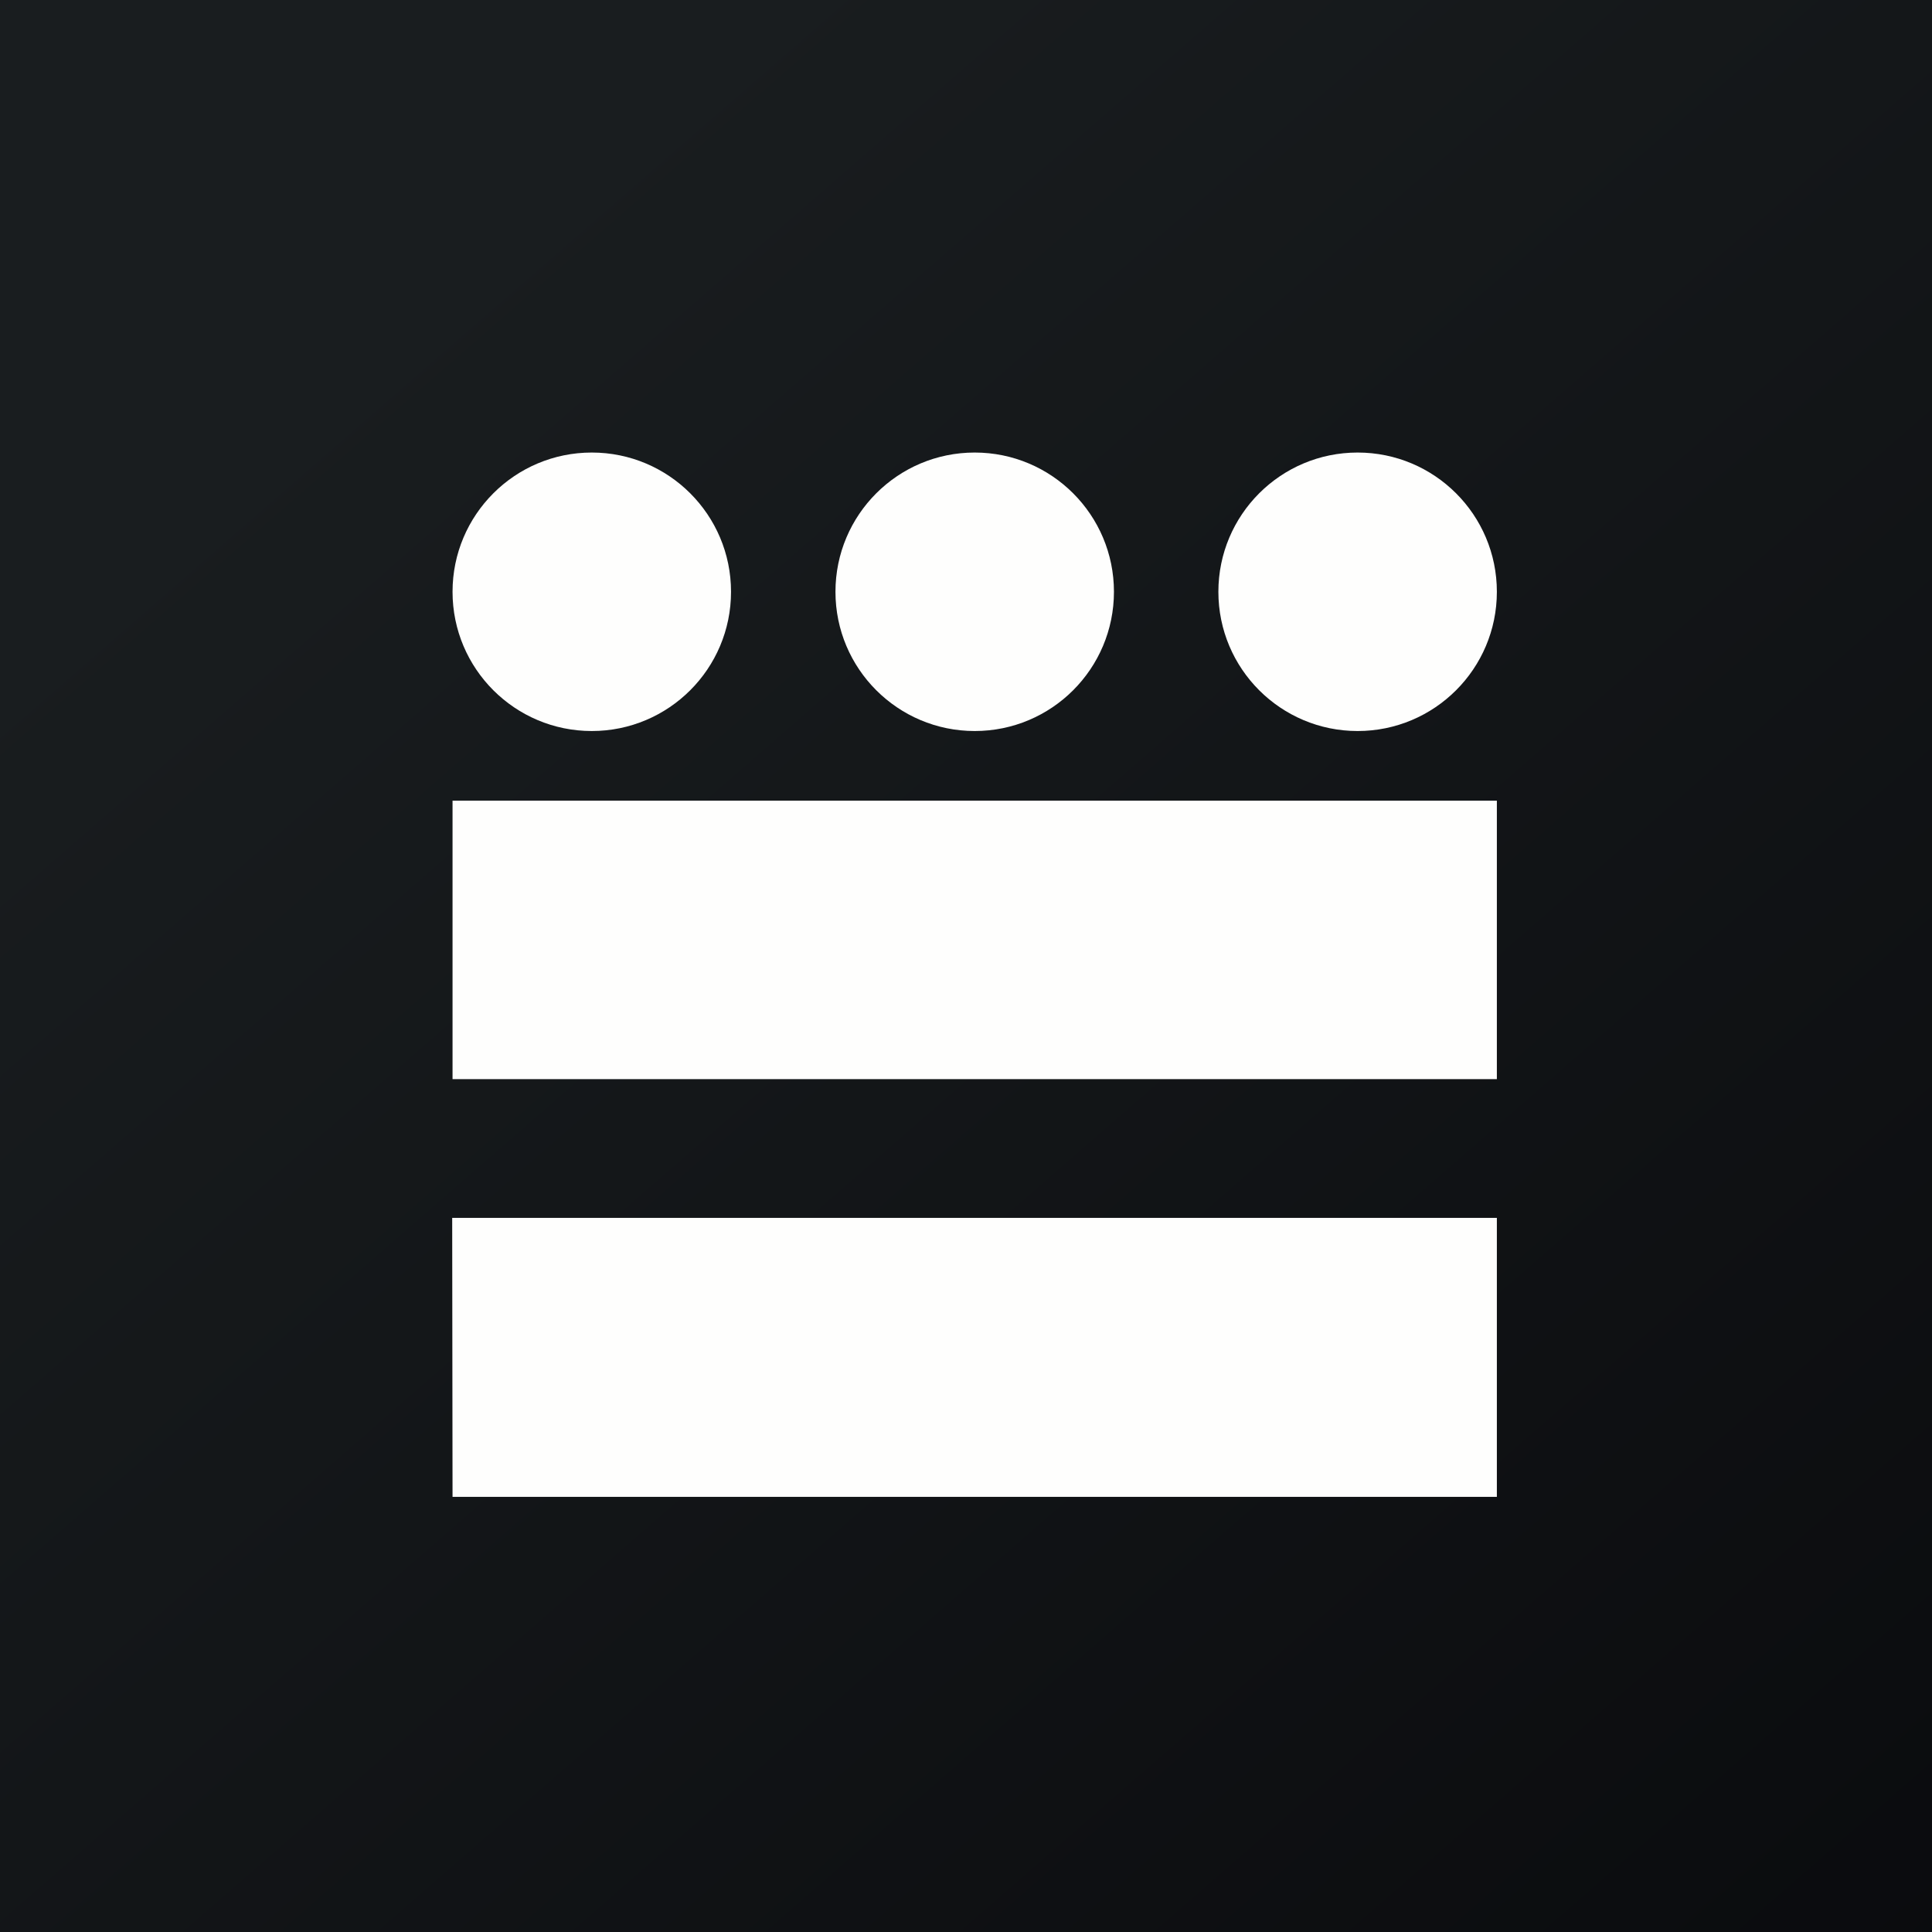
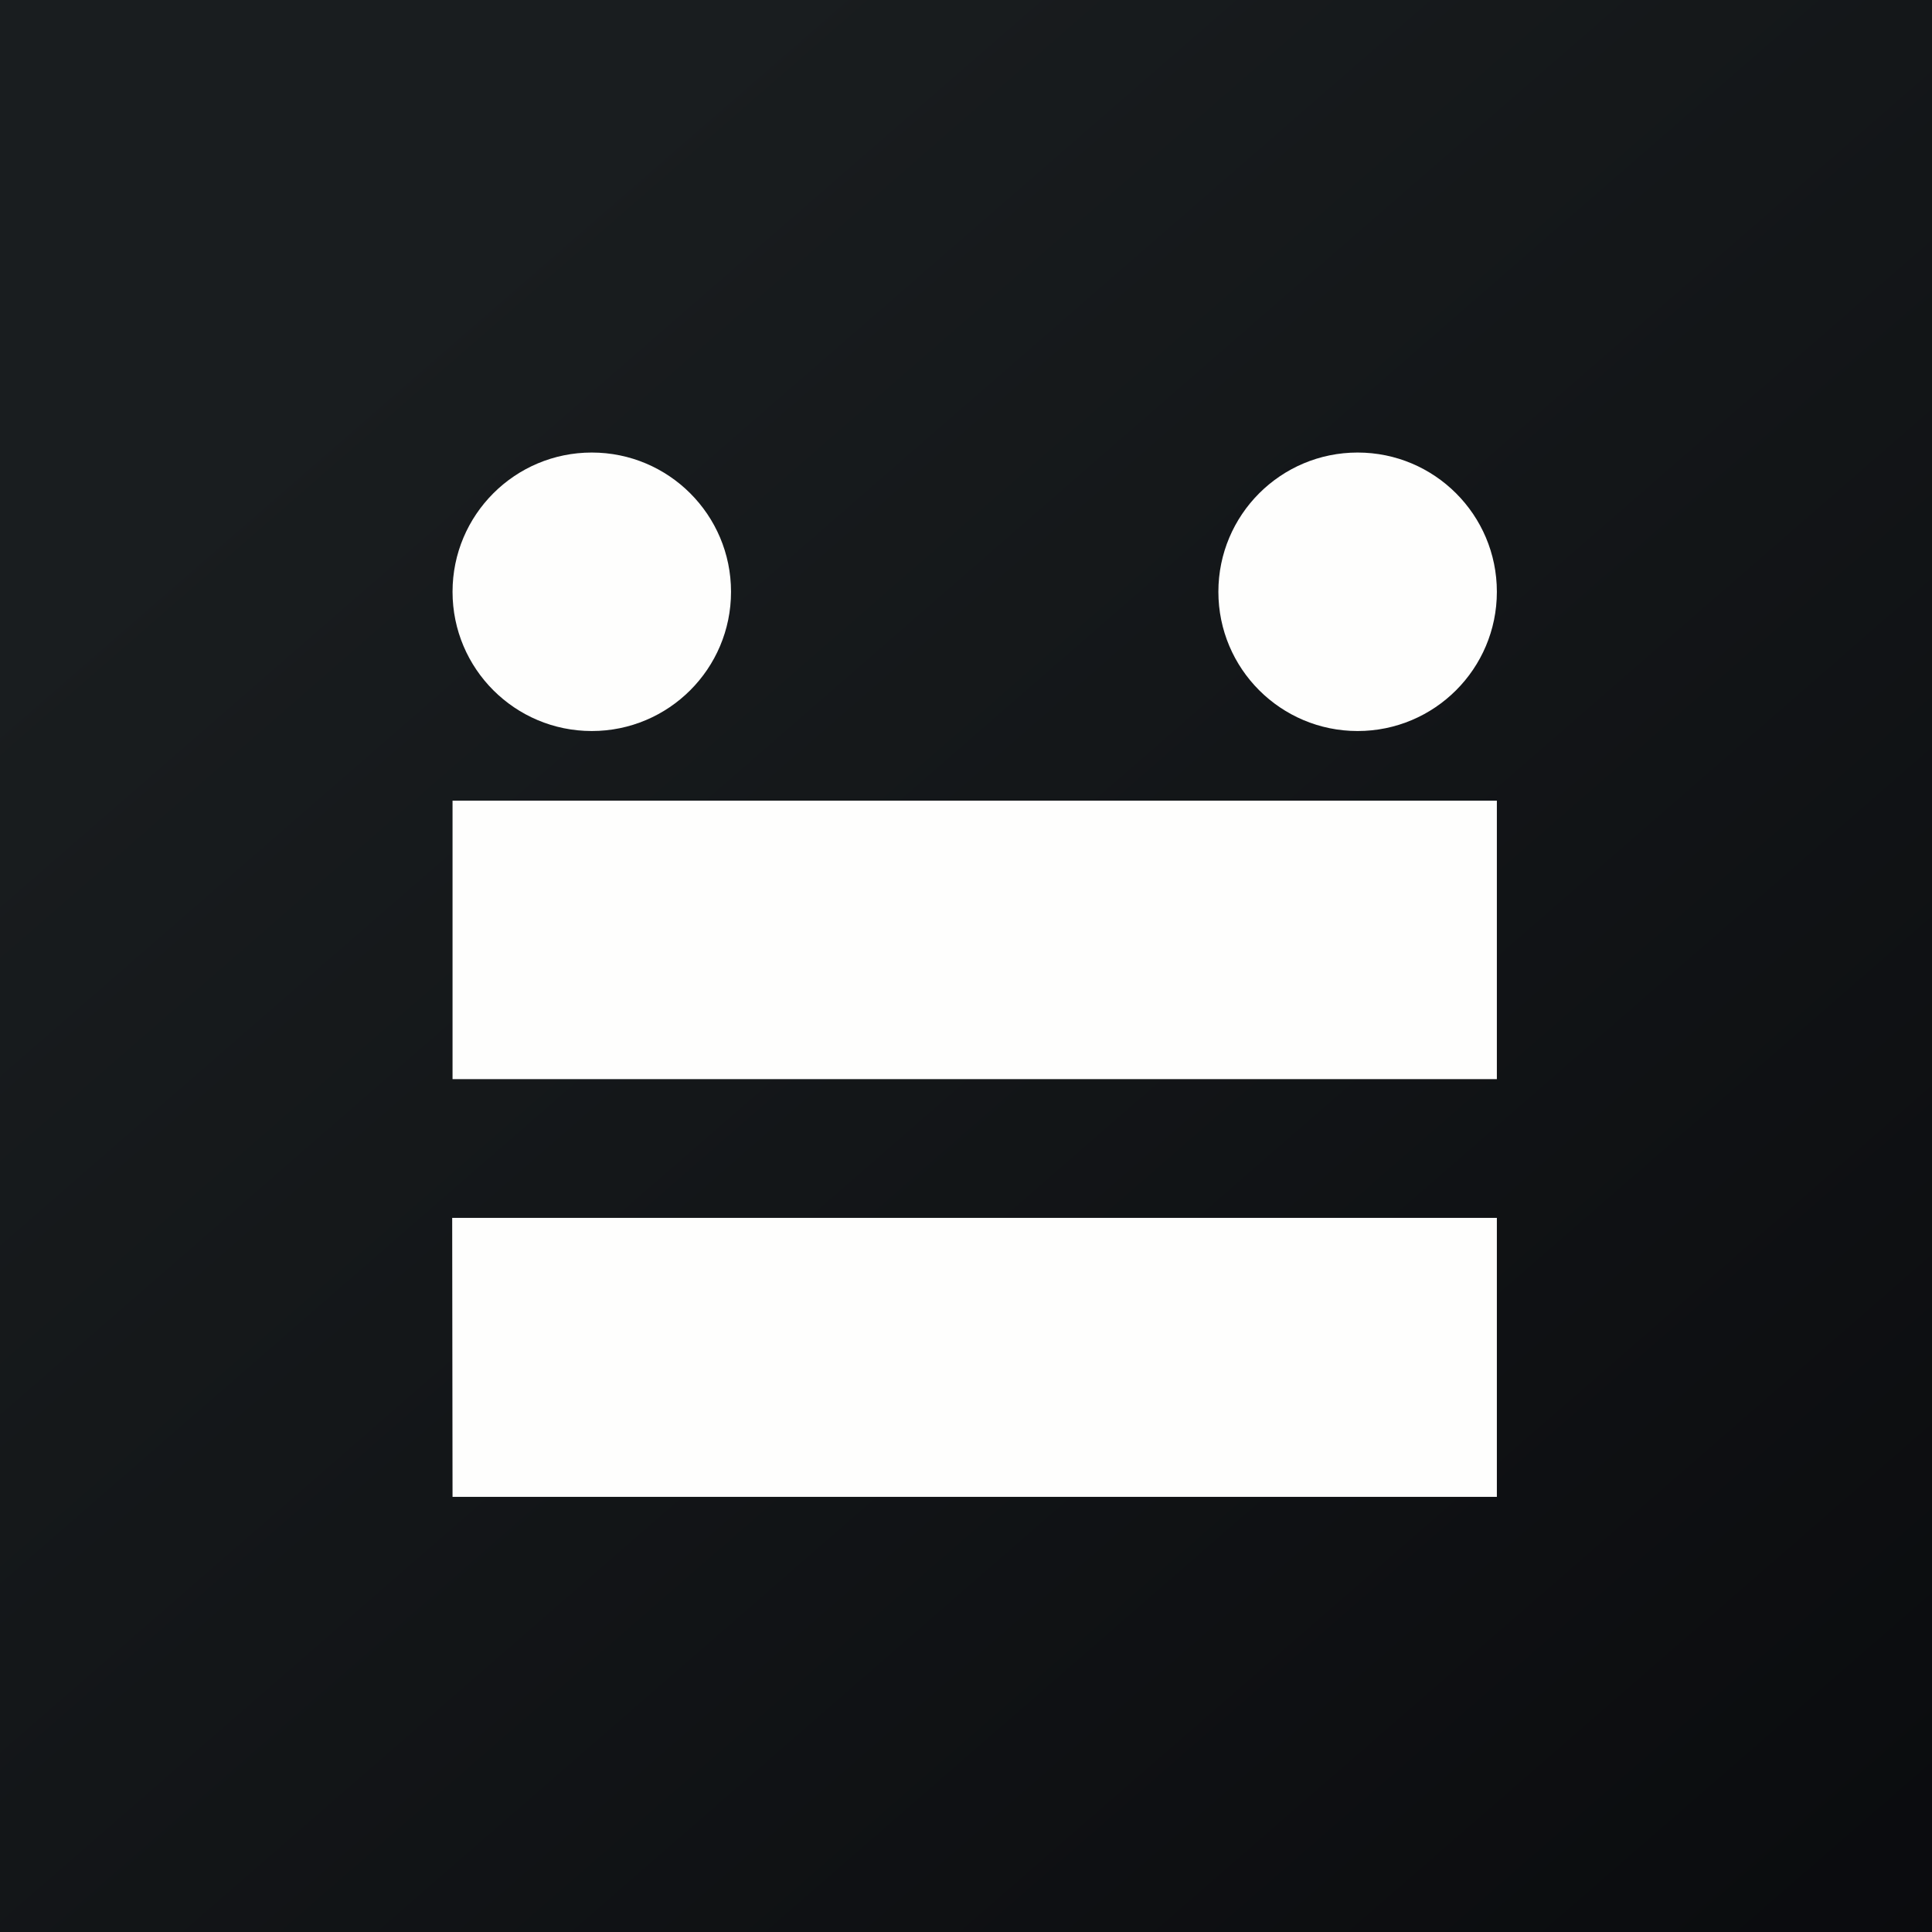
<svg xmlns="http://www.w3.org/2000/svg" viewBox="0 0 55.5 55.5">
  <rect x="0" y="0" width="55.5" height="55.5" fill="#808080" stroke="none" />
-   <path d="M 0,0 H 55.5 V 55.5 H 0 Z" fill="url(#a)" />
+   <path d="M 0,0 H 55.5 V 55.5 H 0 " fill="url(#a)" />
  <path d="M 12.99,34.985 H 43 V 43 H 13 Z M 13,23 H 43 V 31 H 13 Z" fill="rgb(254, 254, 253)" />
  <circle cx="17" cy="17" r="4" fill="rgb(254, 254, 253)" />
-   <circle cx="28" cy="17" r="4" fill="rgb(254, 254, 253)" />
  <circle cx="39" cy="17" r="4" fill="rgb(254, 254, 253)" />
  <defs>
    <linearGradient id="a" x1="10.42" x2="68.15" y1="9.71" y2="76.02" gradientUnits="userSpaceOnUse">
      <stop stop-color="rgb(25, 29, 31)" offset="0" />
      <stop stop-color="rgb(5, 5, 8)" offset="1" />
    </linearGradient>
  </defs>
</svg>